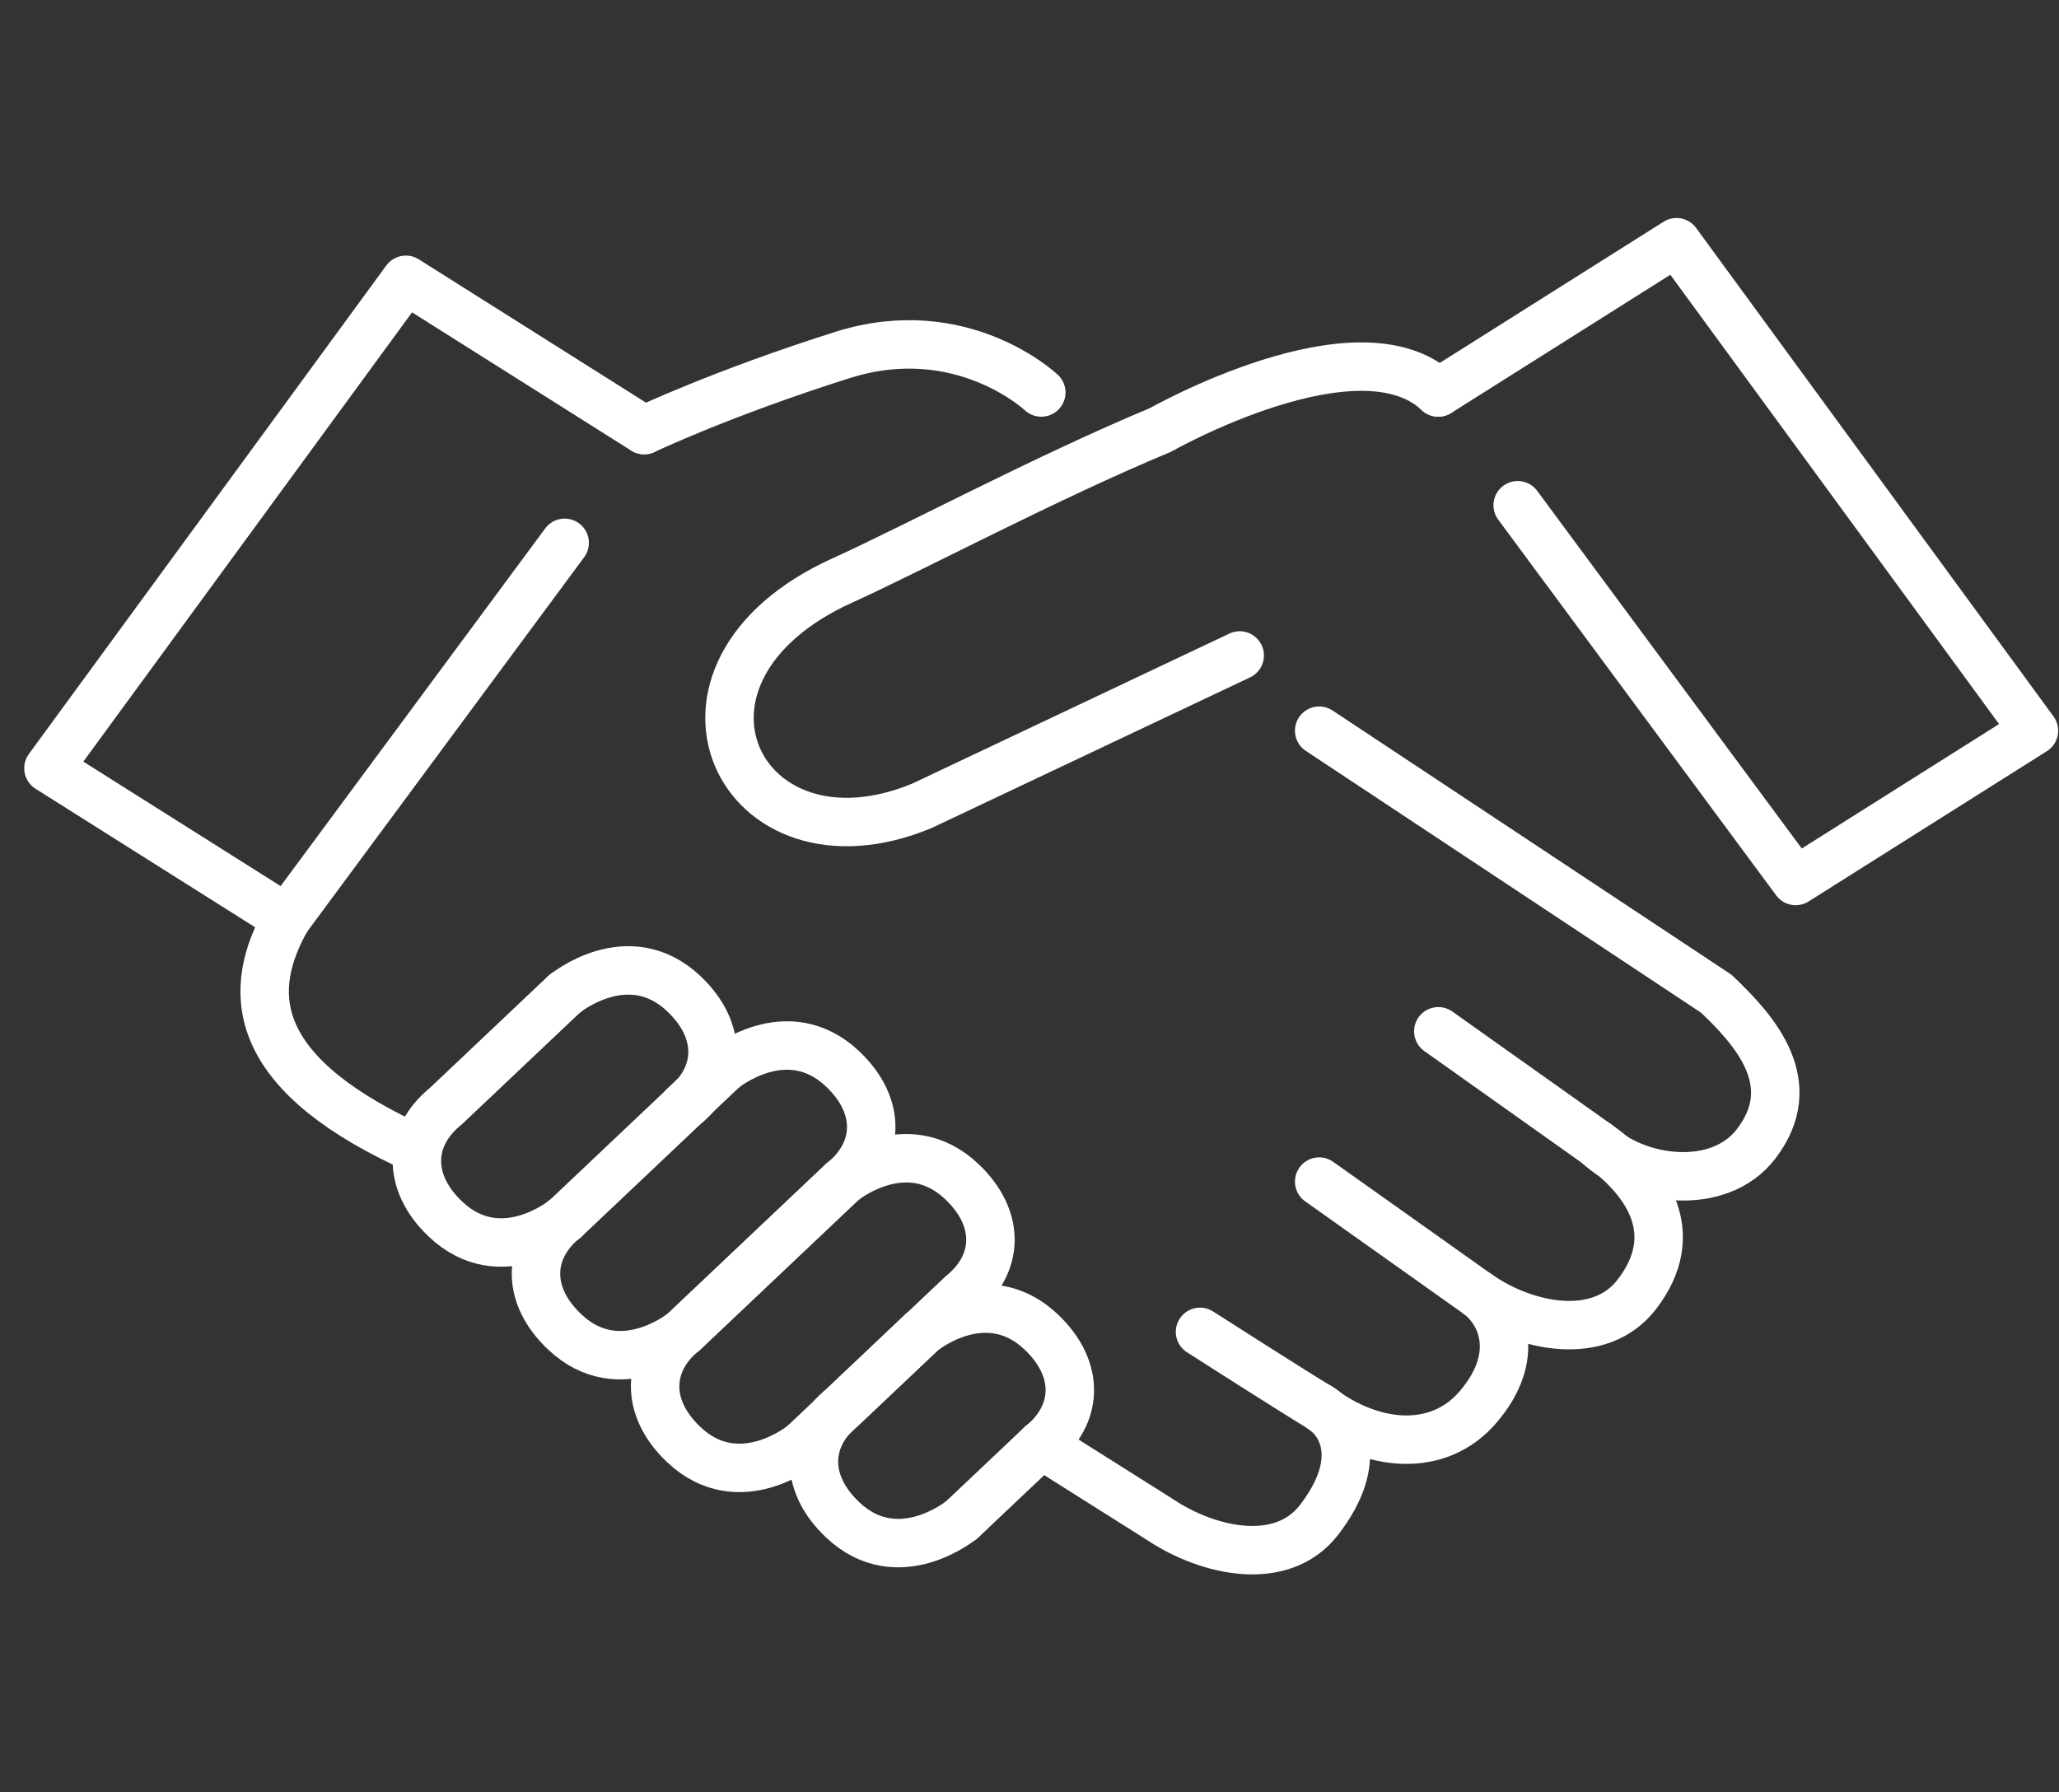
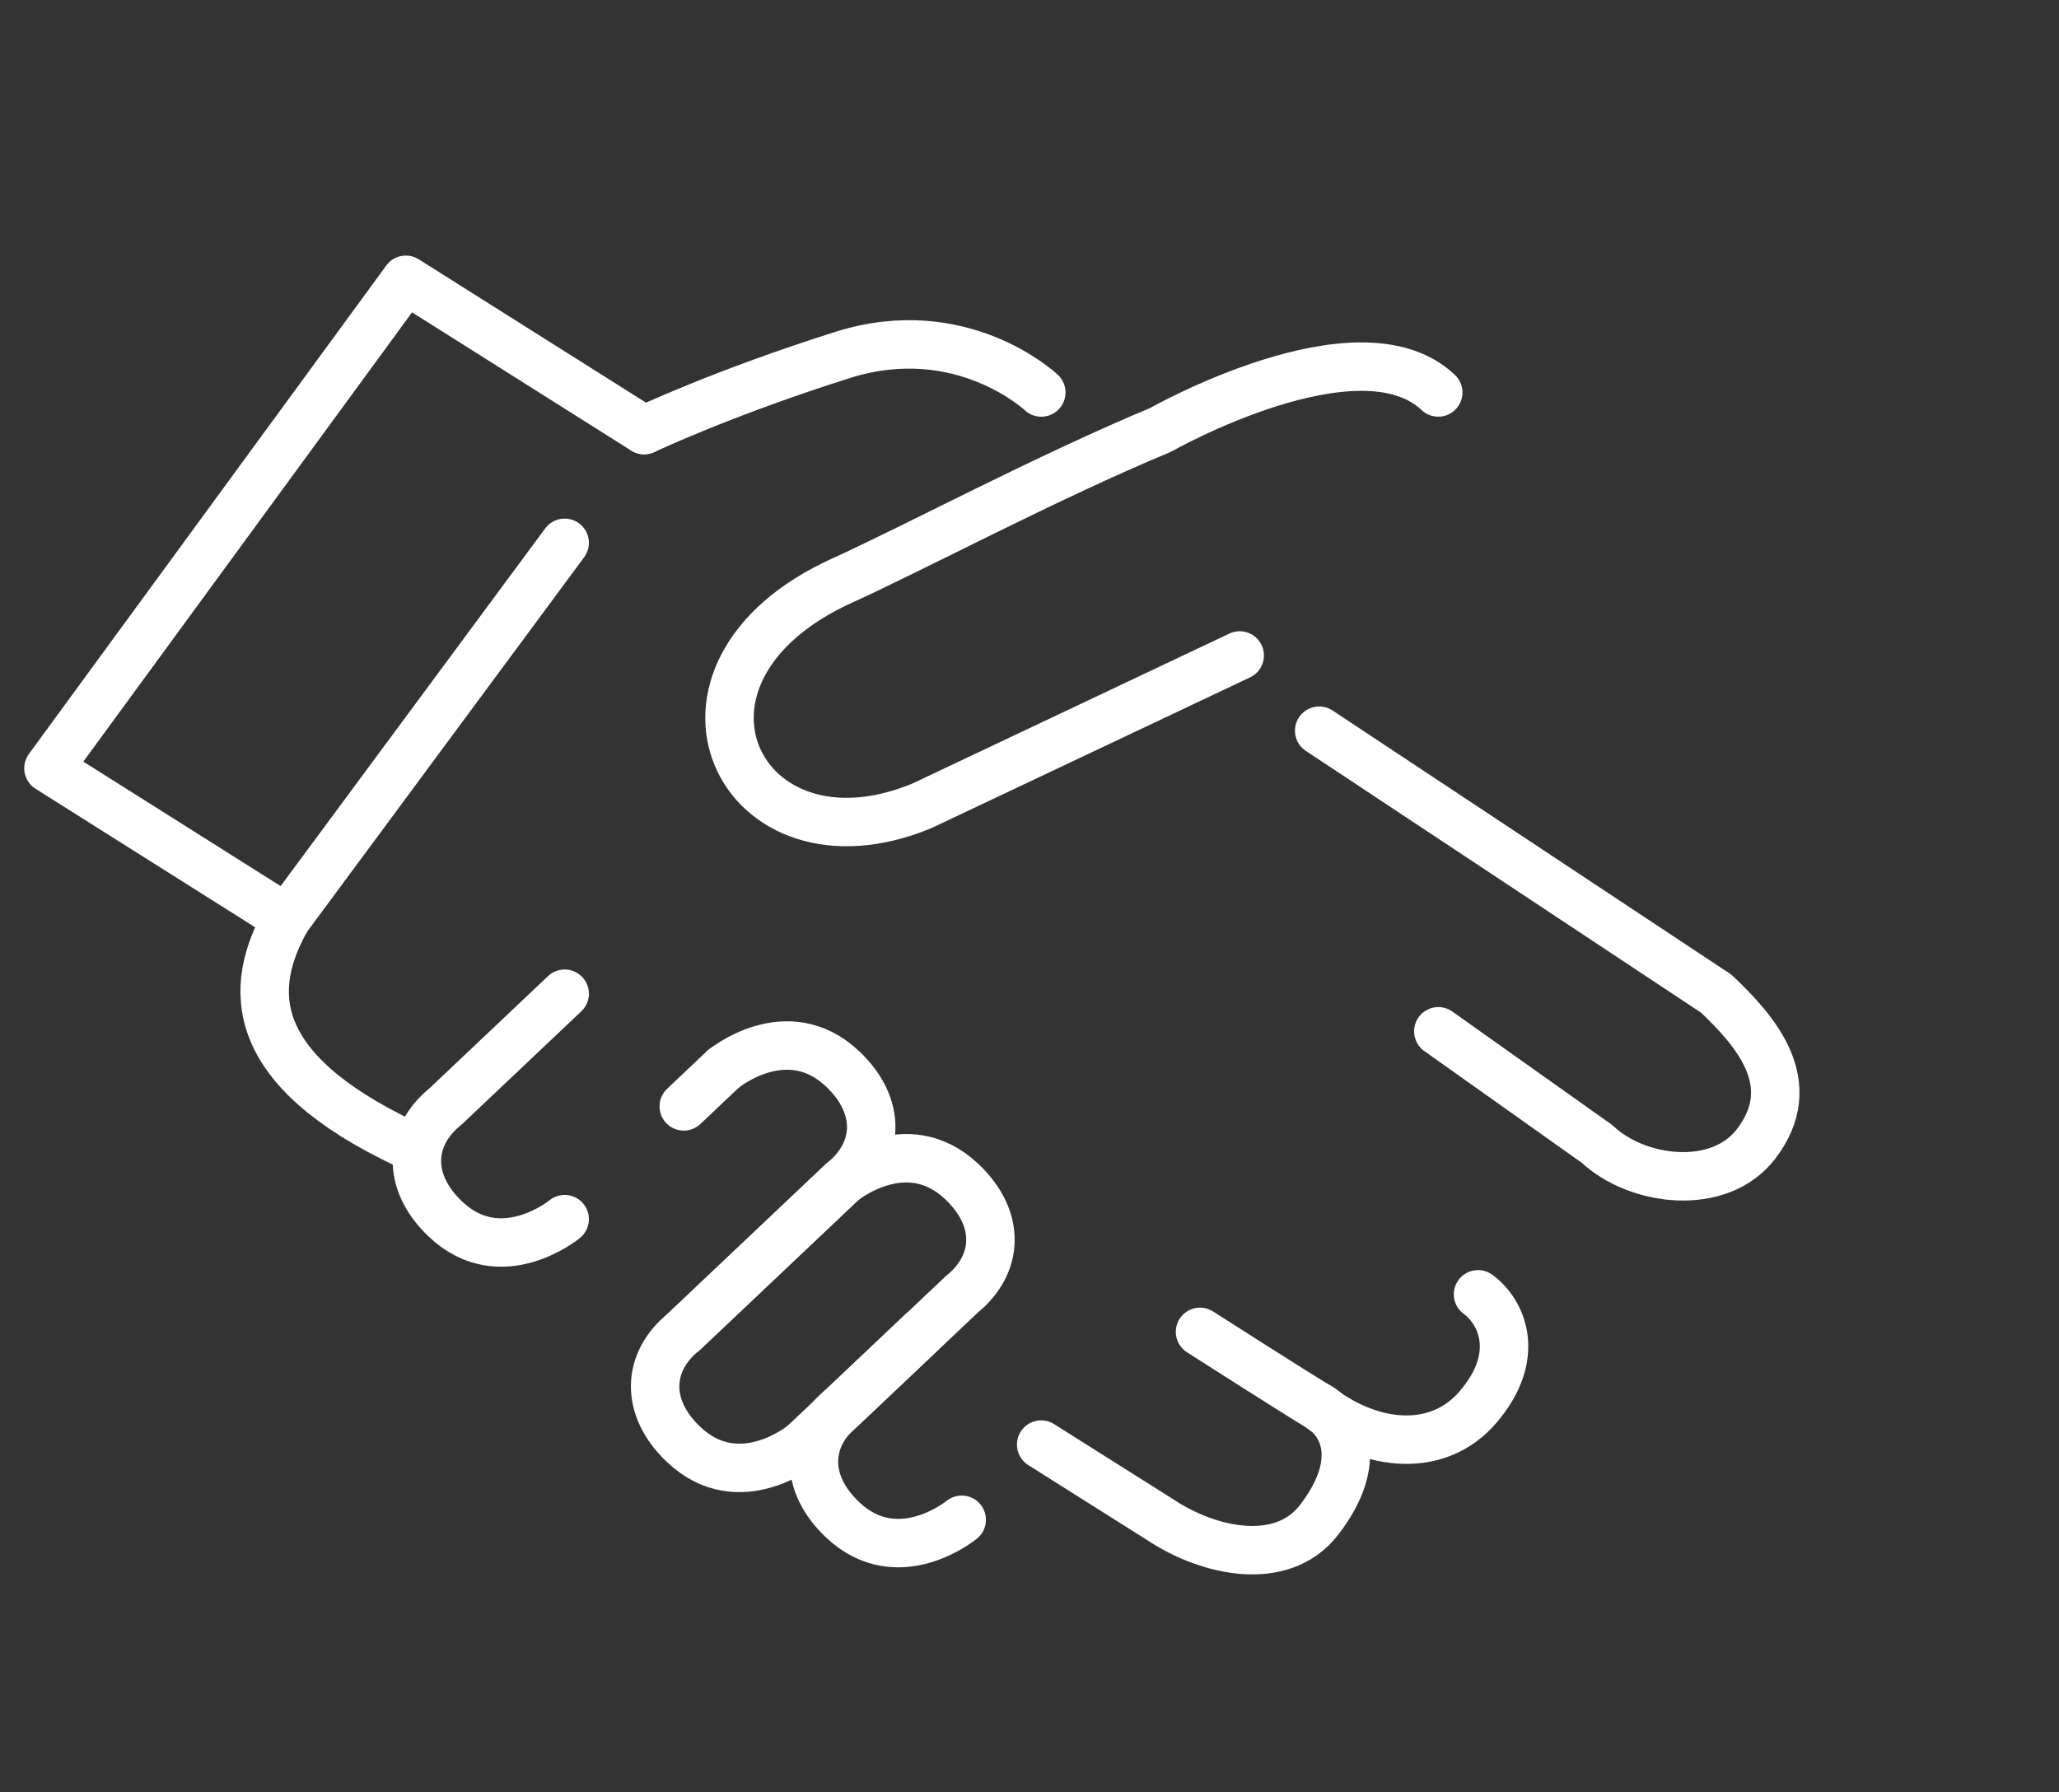
<svg xmlns="http://www.w3.org/2000/svg" width="85" height="74" viewBox="0 0 85 74" fill="none">
  <rect x="0" y="0" width="85" height="74" fill="#333333" stroke="none" />
  <path d="M54.459 58.091C56.649 59.764 59.377 60.006 61.016 58.091C62.826 55.981 62.013 54.166 61.016 53.437" stroke="white" stroke-width="2" stroke-miterlimit="10" stroke-linecap="round" stroke-linejoin="round" />
  <path d="M59.377 42.578L65.934 47.232C67.573 48.783 70.96 49.224 72.491 47.232C74.396 44.753 72.491 42.578 70.852 41.026L54.459 30.167" stroke="white" stroke-width="2" stroke-miterlimit="10" stroke-linecap="round" stroke-linejoin="round" />
-   <path d="M54.459 48.783L61.016 53.437C62.987 54.811 66.042 55.429 67.573 53.437C69.478 50.958 68.088 48.755 65.934 47.232" stroke="white" stroke-width="2" stroke-miterlimit="10" stroke-linecap="round" stroke-linejoin="round" />
  <path d="M49.54 54.987C49.54 54.987 53.494 57.519 54.458 58.09C55.415 58.655 56.362 60.265 54.458 62.744C52.926 64.736 49.89 64.069 47.9 62.744L42.982 59.641" stroke="white" stroke-width="2" stroke-miterlimit="10" stroke-linecap="round" stroke-linejoin="round" />
  <path d="M34.784 48.781L28.227 54.986C26.715 56.208 26.588 58.088 28.227 59.64C30.519 61.808 33.145 59.64 33.145 59.64" stroke="white" stroke-width="2" stroke-miterlimit="10" stroke-linecap="round" stroke-linejoin="round" />
  <path d="M33.148 59.642L39.706 53.437C41.217 52.214 41.345 50.334 39.706 48.783C37.414 46.614 34.788 48.783 34.788 48.783" stroke="white" stroke-width="2" stroke-miterlimit="10" stroke-linecap="round" stroke-linejoin="round" />
  <path d="M38.062 54.988L34.784 58.091C33.272 59.313 33.144 61.193 34.784 62.745C37.075 64.913 39.702 62.745 39.702 62.745" stroke="white" stroke-width="2" stroke-miterlimit="10" stroke-linecap="round" stroke-linejoin="round" />
-   <path d="M39.704 62.746L42.982 59.644C44.494 58.421 44.622 56.541 42.982 54.99C40.691 52.821 38.065 54.99 38.065 54.99" stroke="white" stroke-width="2" stroke-miterlimit="10" stroke-linecap="round" stroke-linejoin="round" />
  <path d="M23.311 41.026L18.393 45.68C16.881 46.902 16.754 48.782 18.393 50.334C20.685 52.502 23.311 50.334 23.311 50.334" stroke="white" stroke-width="2" stroke-miterlimit="10" stroke-linecap="round" stroke-linejoin="round" />
-   <path d="M23.314 50.336L28.232 45.682C29.744 44.459 29.872 42.579 28.232 41.028C25.941 38.859 23.314 41.028 23.314 41.028" stroke="white" stroke-width="2" stroke-miterlimit="10" stroke-linecap="round" stroke-linejoin="round" />
-   <path d="M23.309 50.332C21.797 51.555 21.67 53.435 23.309 54.986C25.601 57.155 28.227 54.986 28.227 54.986" stroke="white" stroke-width="2" stroke-miterlimit="10" stroke-linecap="round" stroke-linejoin="round" />
  <path d="M29.866 44.127L28.227 45.678" stroke="white" stroke-width="2" stroke-miterlimit="10" stroke-linecap="round" stroke-linejoin="round" />
  <path d="M28.227 54.988L34.784 48.782C36.295 47.56 36.423 45.68 34.784 44.129C32.492 41.96 29.866 44.129 29.866 44.129" stroke="white" stroke-width="2" stroke-miterlimit="10" stroke-linecap="round" stroke-linejoin="round" />
  <path d="M51.178 27.062L38.063 33.267C30.526 36.398 26.335 27.782 34.785 23.96C37.67 22.653 43.247 19.687 47.899 17.754C47.899 17.754 56.096 13.101 59.374 16.203" stroke="white" stroke-width="2" stroke-miterlimit="10" stroke-linecap="round" stroke-linejoin="round" />
  <path d="M11.836 37.924C10.197 40.809 10.197 44.129 16.754 47.231" stroke="white" stroke-width="2" stroke-miterlimit="10" stroke-linecap="round" stroke-linejoin="round" />
  <path d="M26.594 17.756C26.594 17.756 29.872 16.204 34.79 14.653C39.708 13.102 42.987 16.204 42.987 16.204" stroke="white" stroke-width="2" stroke-miterlimit="10" stroke-linecap="round" stroke-linejoin="round" />
  <path d="M23.311 22.411L11.836 37.924L2 31.718L16.754 11.552L26.59 17.757" stroke="white" stroke-width="2" stroke-miterlimit="10" stroke-linecap="round" stroke-linejoin="round" />
-   <path d="M62.654 20.859L74.129 36.372L83.965 30.167L69.211 10L59.375 16.205" stroke="white" stroke-width="2" stroke-miterlimit="10" stroke-linecap="round" stroke-linejoin="round" />
</svg>